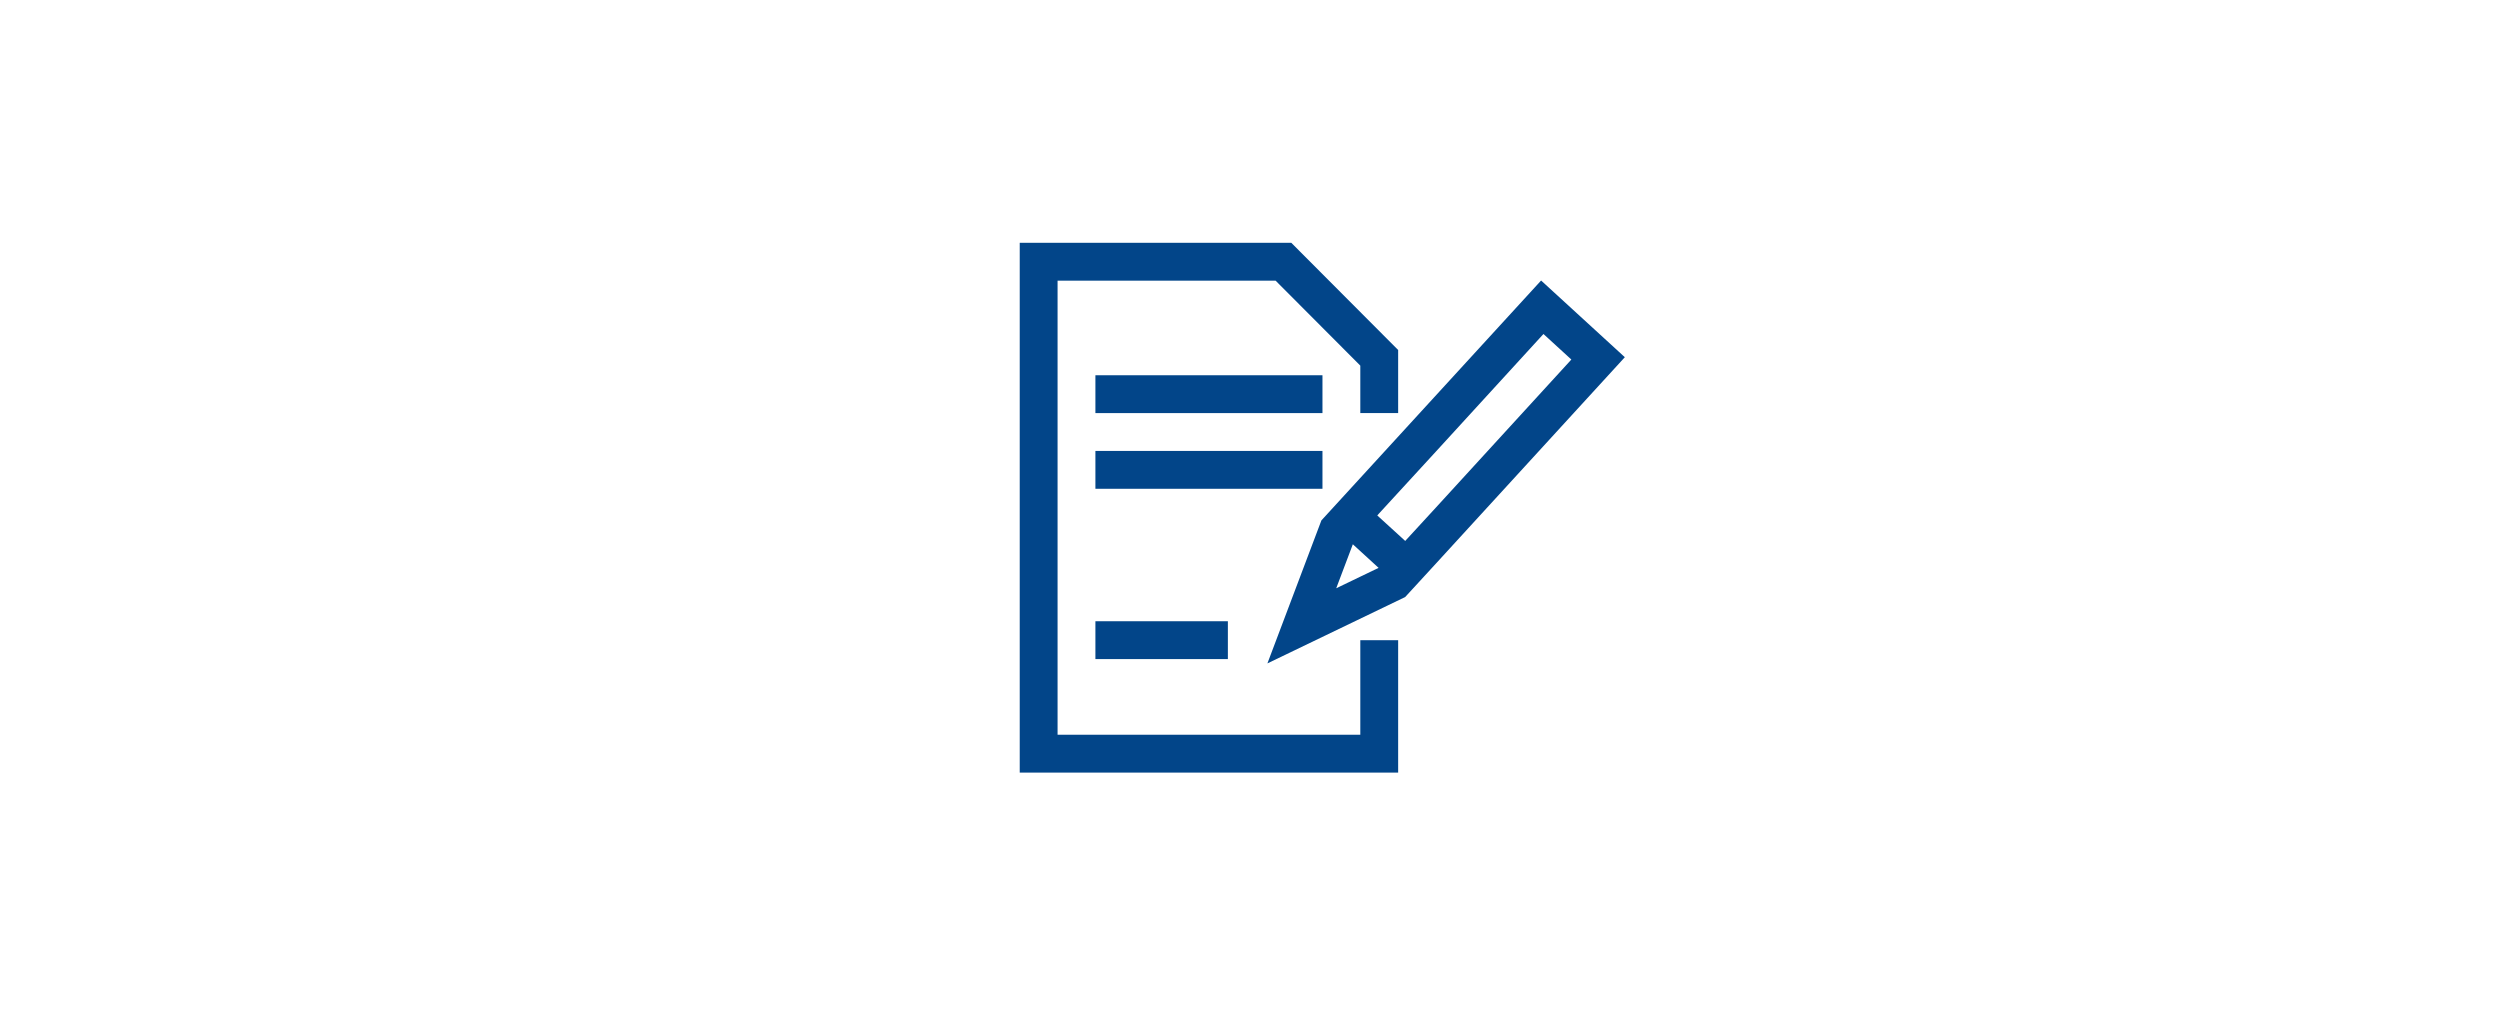
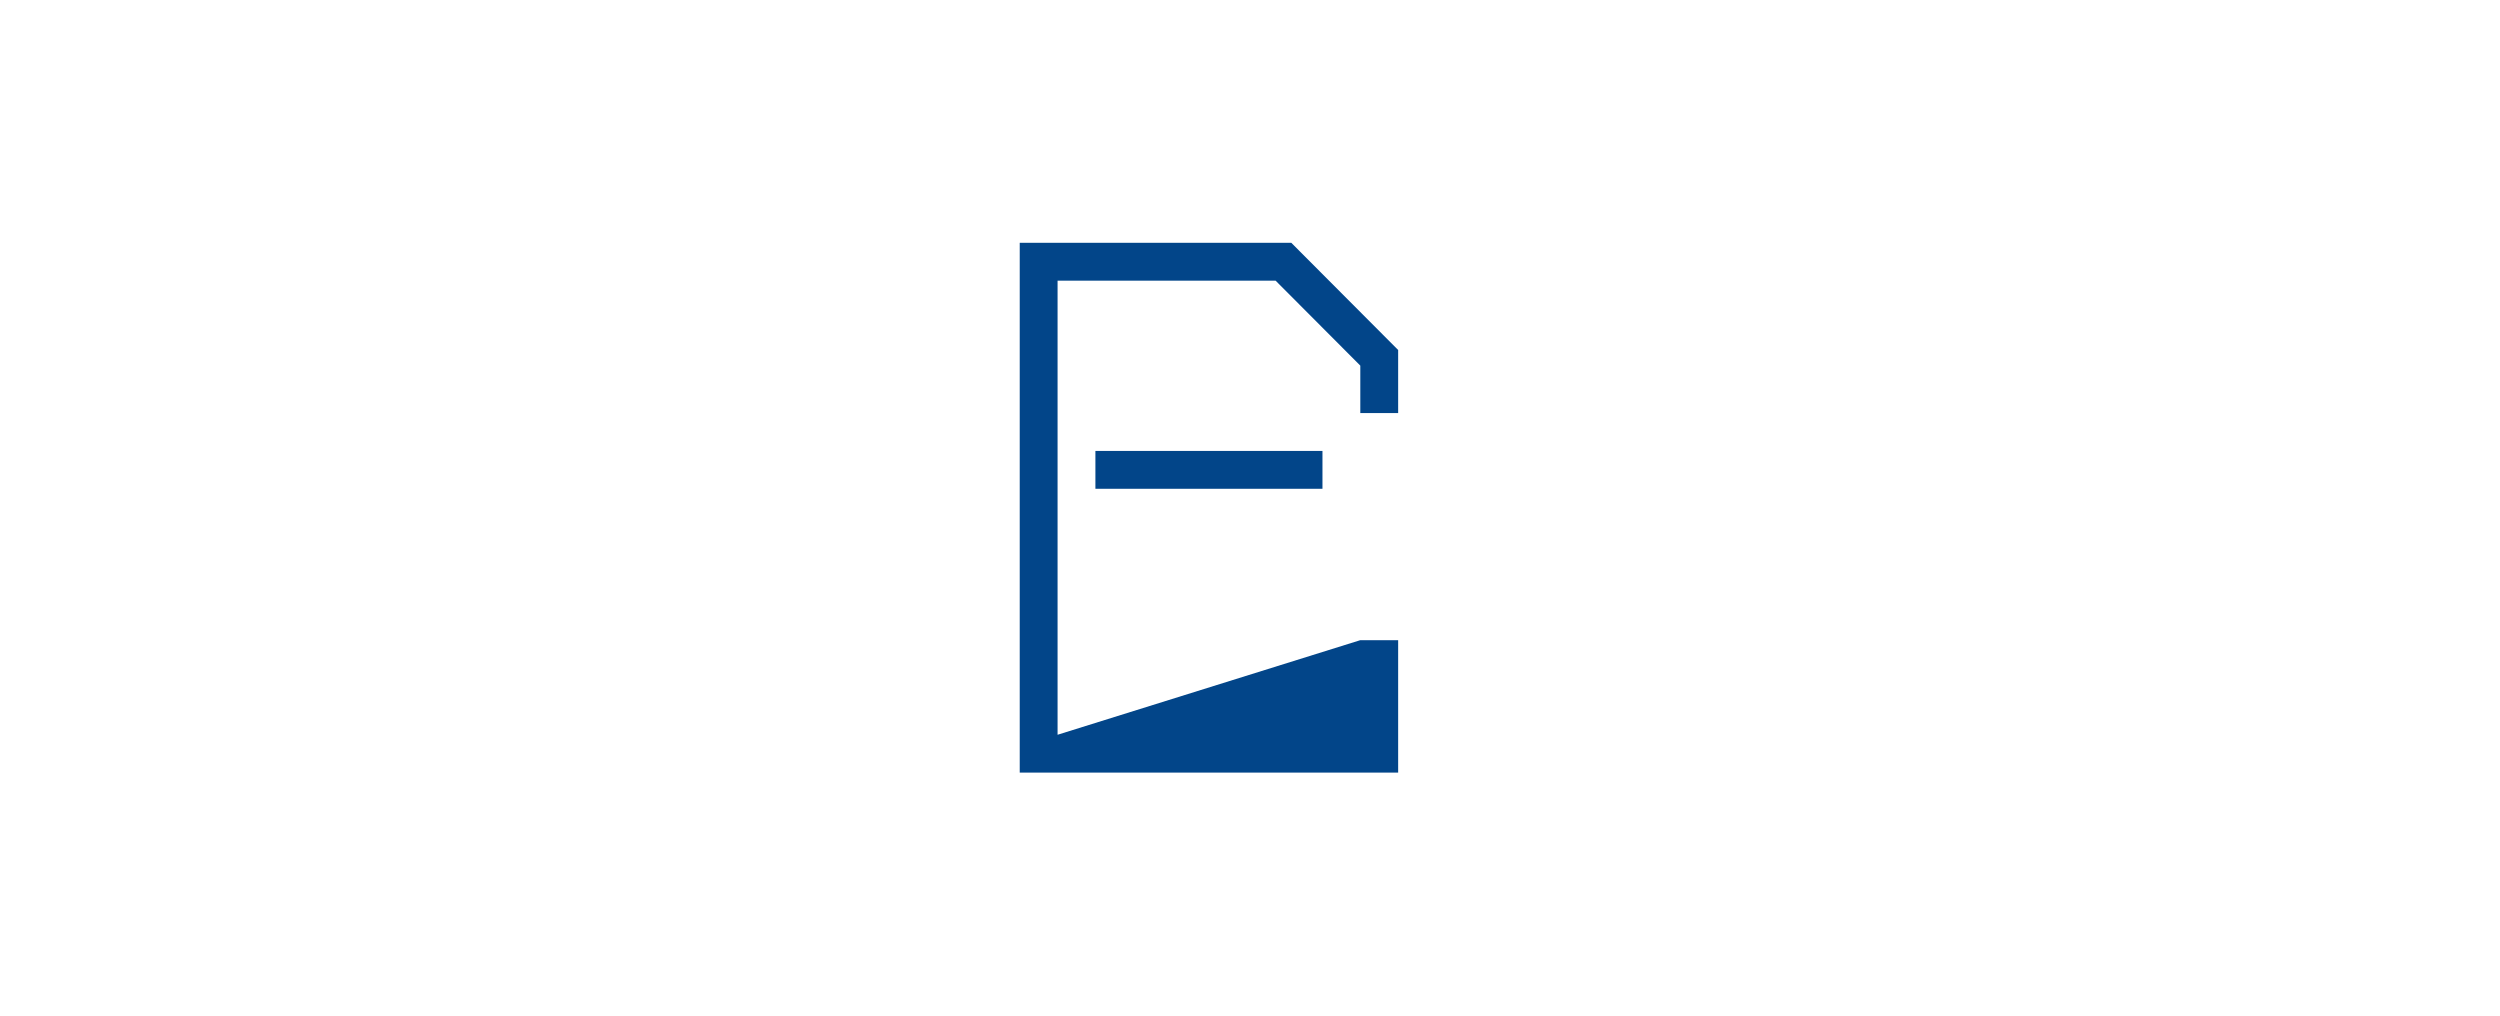
<svg xmlns="http://www.w3.org/2000/svg" width="100%" height="100%" viewBox="0 0 640 260" version="1.1" xml:space="preserve" style="fill-rule:evenodd;clip-rule:evenodd;stroke-linejoin:round;stroke-miterlimit:2;">
  <g transform="matrix(4.856,0,0,4.856,260.807,52.278)">
-     <path d="M18.005,22.983L18.005,27.97L2.045,27.97L2.045,4.03L13.539,4.03L18.005,8.51L18.005,11.012L20,11.012L20,7.686L14.367,2.035L0.05,2.035L0.05,29.965L20,29.965L20,22.983L18.005,22.983Z" style="fill:rgb(2,69,137);fill-rule:nonzero;" />
+     <path d="M18.005,22.983L2.045,27.97L2.045,4.03L13.539,4.03L18.005,8.51L18.005,11.012L20,11.012L20,7.686L14.367,2.035L0.05,2.035L0.05,29.965L20,29.965L20,22.983L18.005,22.983Z" style="fill:rgb(2,69,137);fill-rule:nonzero;" />
  </g>
  <g transform="matrix(4.856,0,0,4.856,260.807,52.278)">
-     <rect x="4.04" y="9.017" width="11.97" height="1.995" style="fill:rgb(2,69,137);fill-rule:nonzero;" />
-   </g>
+     </g>
  <g transform="matrix(4.856,0,0,4.856,260.807,52.278)">
    <rect x="4.04" y="13.007" width="11.97" height="1.995" style="fill:rgb(2,69,137);fill-rule:nonzero;" />
  </g>
  <g transform="matrix(4.856,0,0,4.856,260.807,52.278)">
-     <rect x="4.04" y="21.985" width="6.983" height="1.995" style="fill:rgb(2,69,137);fill-rule:nonzero;" />
-   </g>
+     </g>
  <g transform="matrix(4.856,0,0,4.856,260.807,52.278)">
-     <path d="M27.536,4.023L15.953,16.67L13.107,24.208L20.369,20.71L22,18.935L31.95,8.066L27.536,4.023ZM18.005,19.635L16.735,20.247L17.611,17.928L18.969,19.171L18.005,19.635ZM20.372,17.752L20,17.411L19,16.5L18.9,16.407L19,16.296L22,13.029L27.66,6.842L29.131,8.189L22,15.981L20.372,17.752Z" style="fill:rgb(2,69,137);fill-rule:nonzero;" />
-   </g>
+     </g>
</svg>